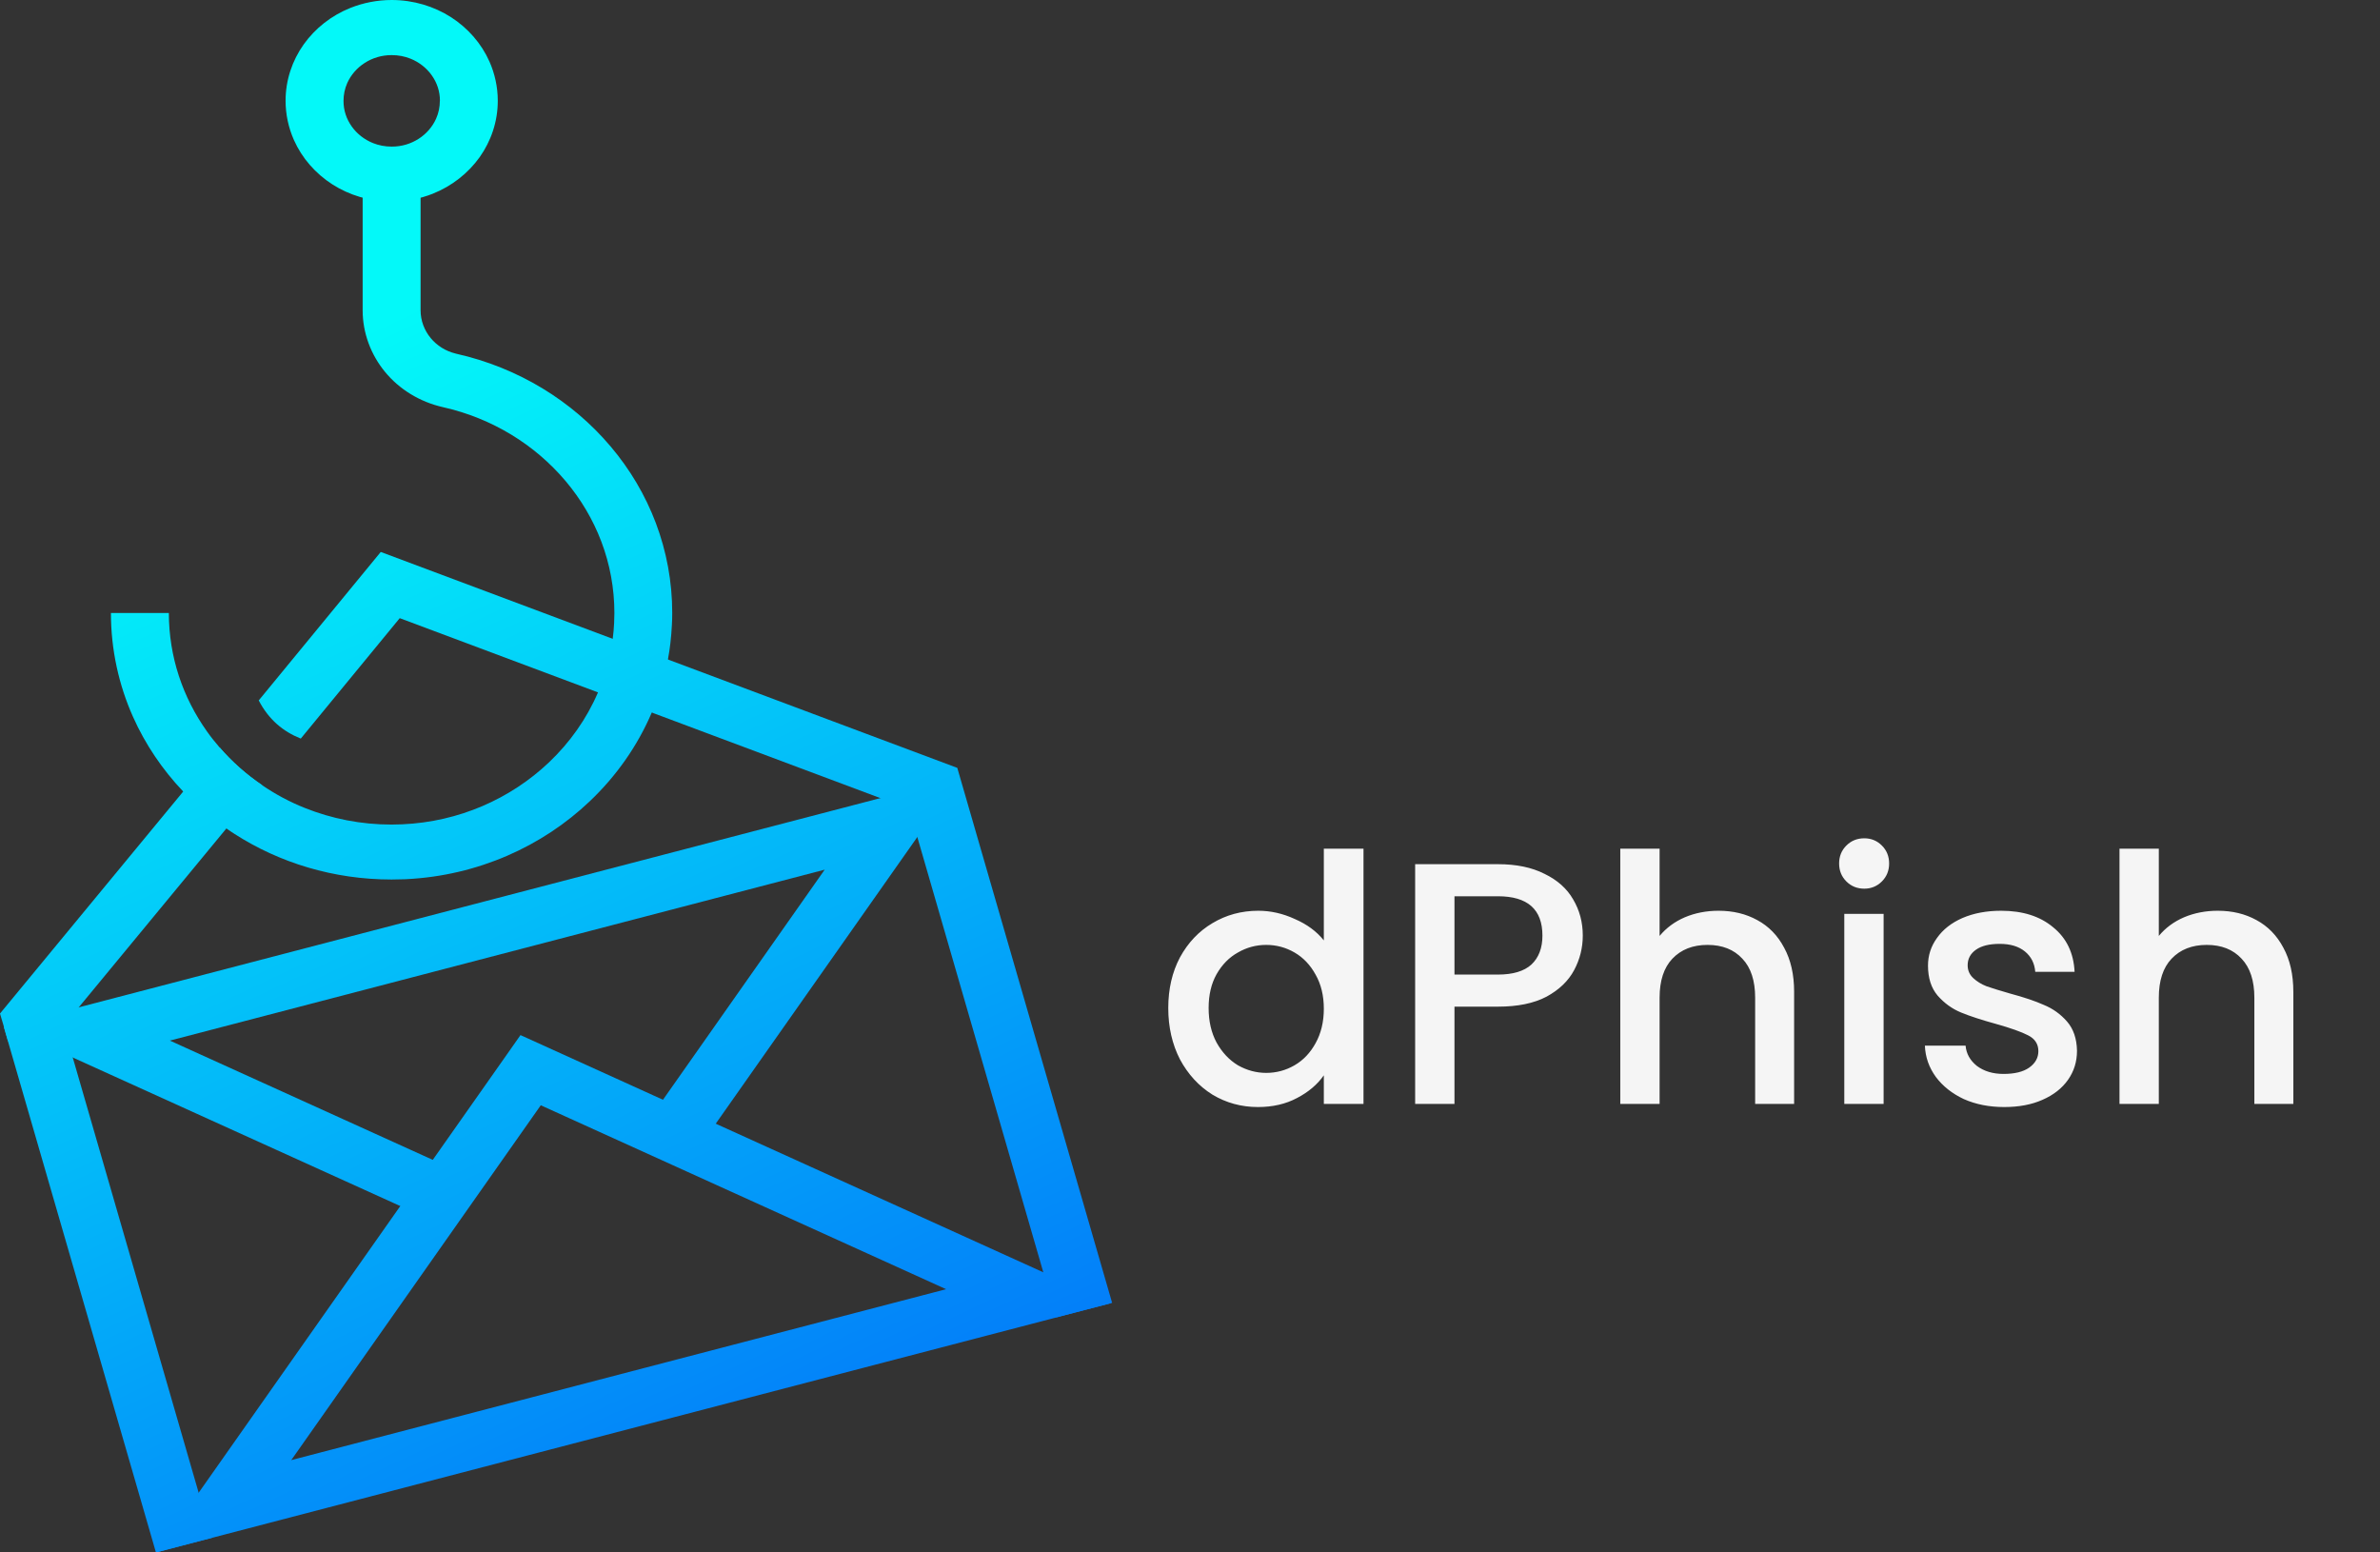
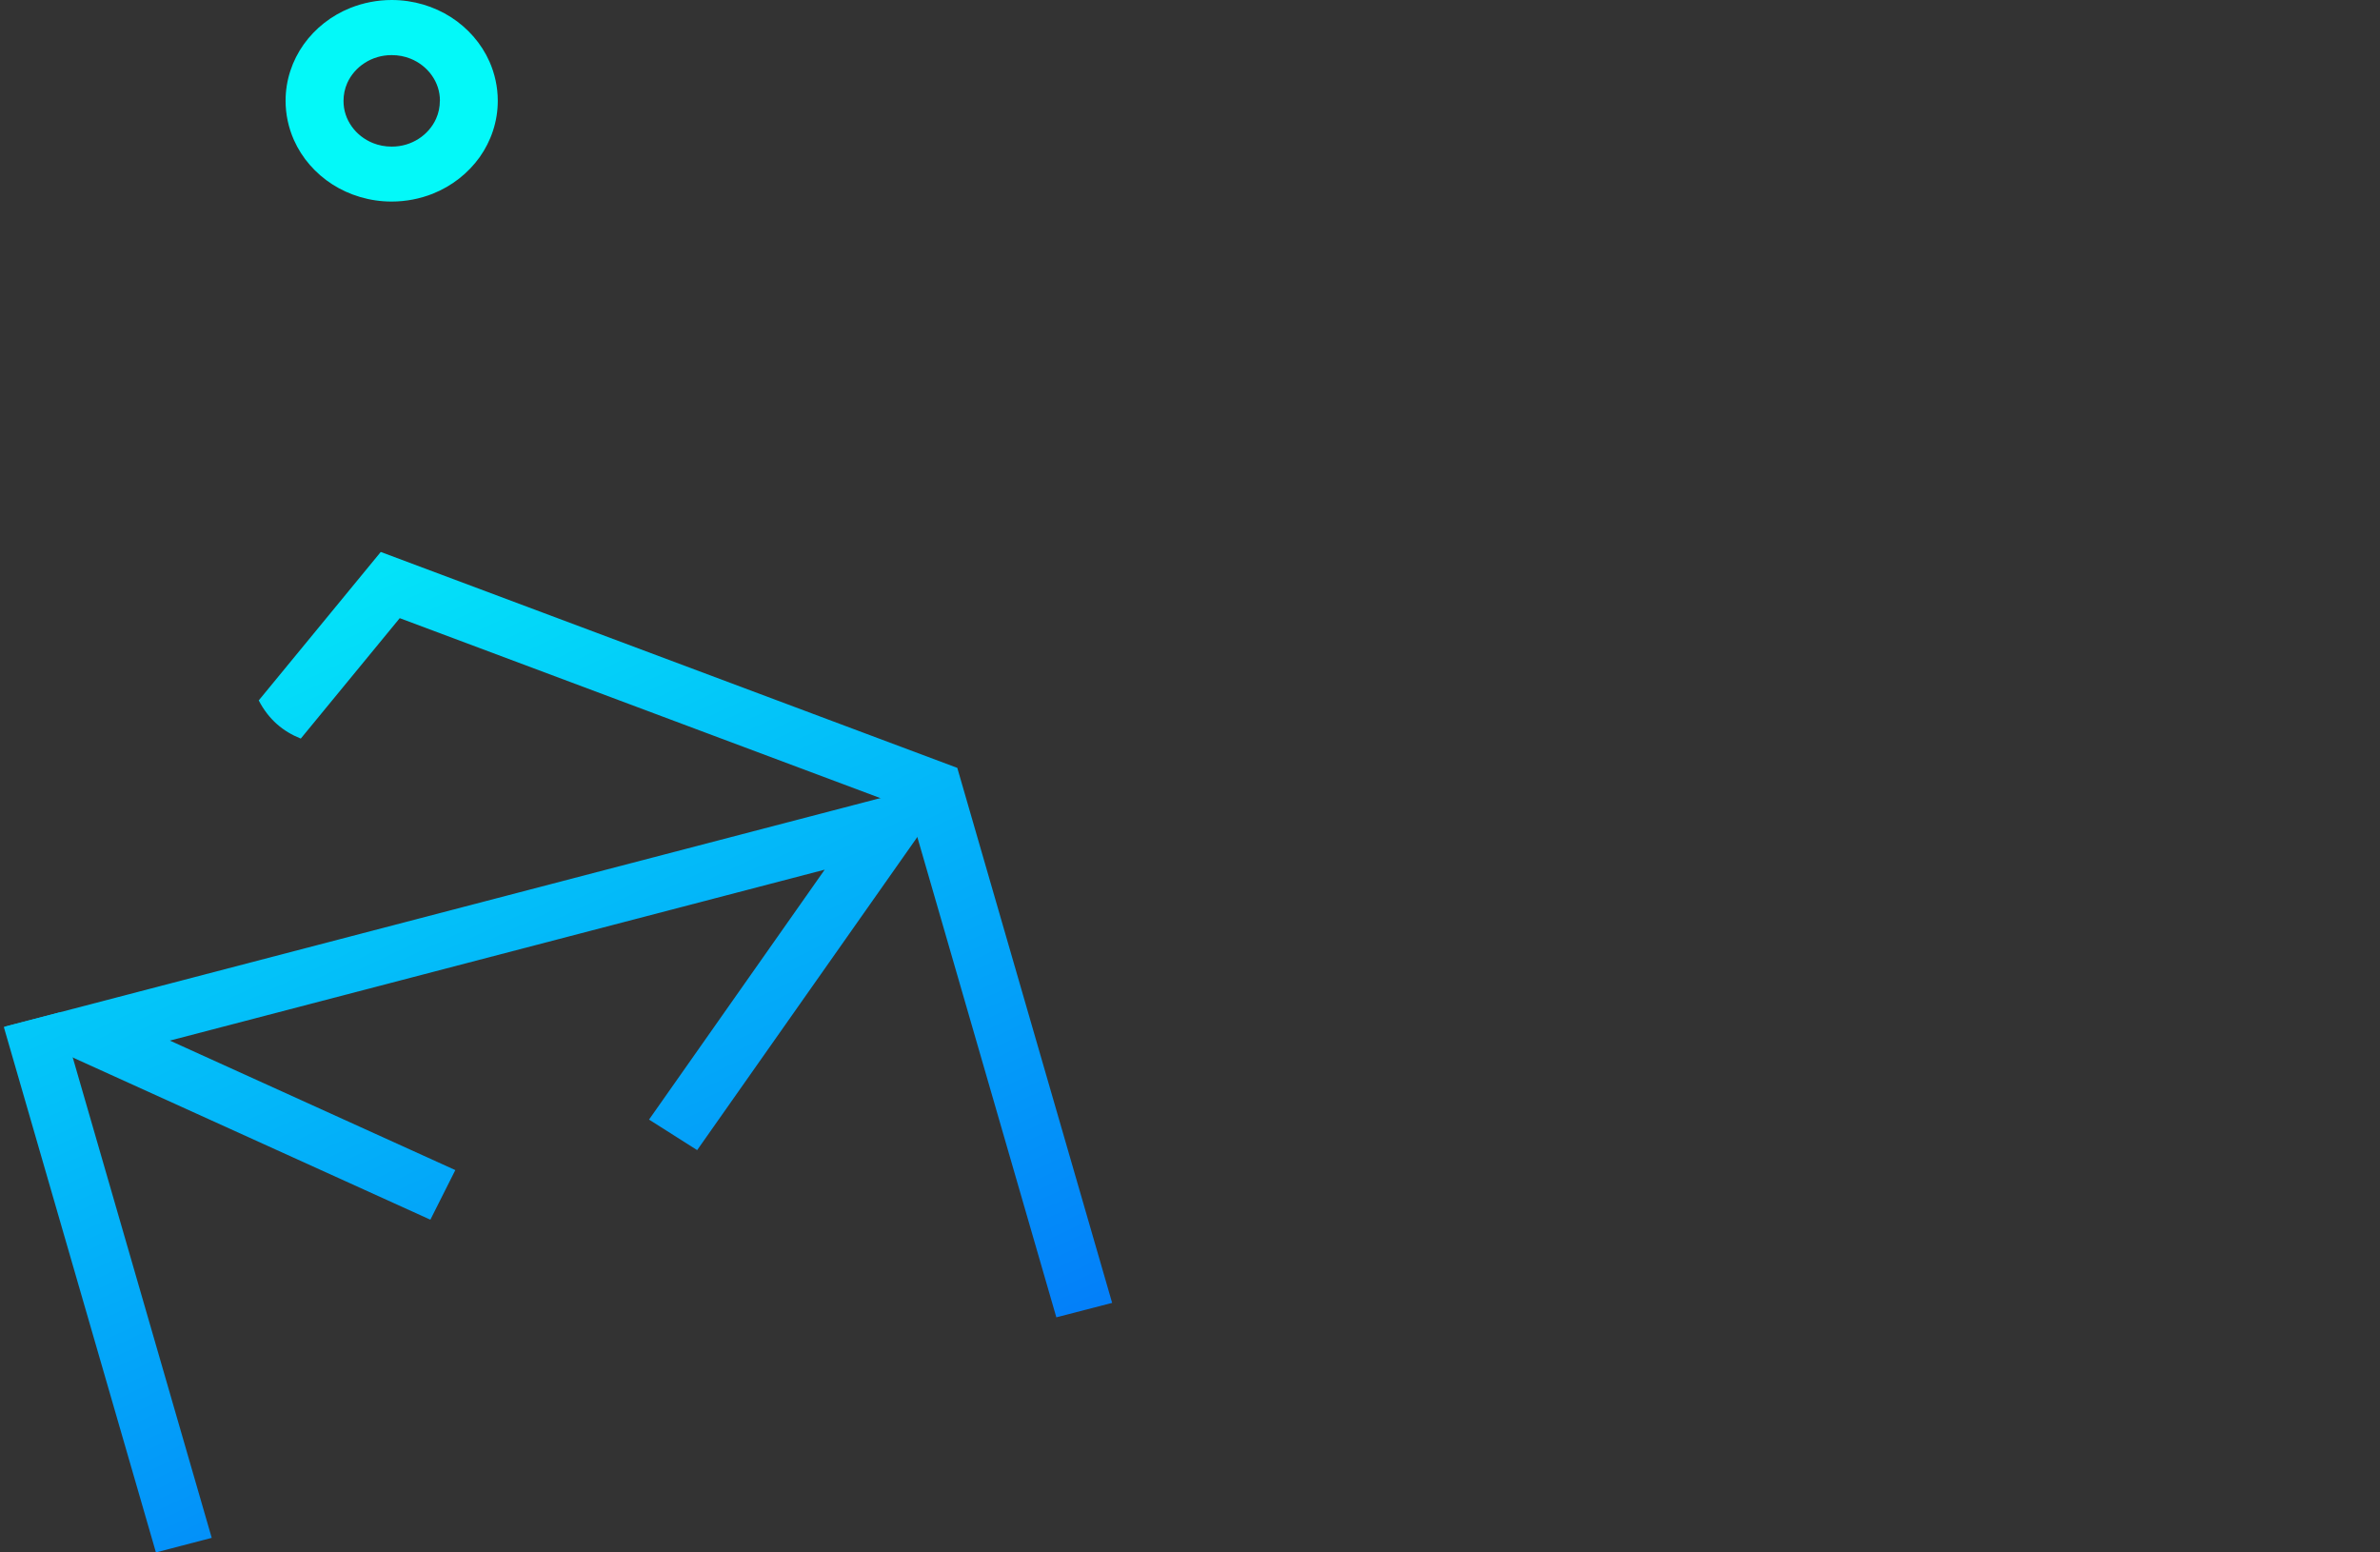
<svg xmlns="http://www.w3.org/2000/svg" width="138" height="90" viewBox="0 0 138 90" fill="none">
  <rect x="0" y="0" width="138" height="90" fill="#333333" stroke="none" />
-   <path d="M67.74 58.44C67.74 57.333 67.967 56.353 68.42 55.5C68.887 54.647 69.513 53.987 70.3 53.52C71.1 53.04 71.987 52.8 72.96 52.8C73.68 52.8 74.387 52.96 75.08 53.28C75.787 53.587 76.347 54 76.76 54.52V49.2H79.06V64H76.76V62.34C76.387 62.873 75.867 63.313 75.2 63.66C74.547 64.007 73.793 64.18 72.94 64.18C71.98 64.18 71.1 63.94 70.3 63.46C69.513 62.967 68.887 62.287 68.42 61.42C67.967 60.54 67.74 59.547 67.74 58.44ZM76.76 58.48C76.76 57.72 76.6 57.06 76.28 56.5C75.973 55.94 75.567 55.513 75.06 55.22C74.553 54.927 74.007 54.78 73.42 54.78C72.833 54.78 72.287 54.927 71.78 55.22C71.273 55.5 70.86 55.92 70.54 56.48C70.233 57.027 70.08 57.68 70.08 58.44C70.08 59.2 70.233 59.867 70.54 60.44C70.86 61.013 71.273 61.453 71.78 61.76C72.3 62.053 72.847 62.2 73.42 62.2C74.007 62.2 74.553 62.053 75.06 61.76C75.567 61.467 75.973 61.04 76.28 60.48C76.6 59.907 76.76 59.24 76.76 58.48ZM91.775 54.24C91.775 54.947 91.608 55.613 91.275 56.24C90.941 56.867 90.408 57.38 89.675 57.78C88.941 58.167 88.001 58.36 86.855 58.36H84.335V64H82.055V50.1H86.855C87.921 50.1 88.821 50.287 89.555 50.66C90.301 51.02 90.855 51.513 91.215 52.14C91.588 52.767 91.775 53.467 91.775 54.24ZM86.855 56.5C87.721 56.5 88.368 56.307 88.795 55.92C89.221 55.52 89.435 54.96 89.435 54.24C89.435 52.72 88.575 51.96 86.855 51.96H84.335V56.5H86.855ZM99.649 52.8C100.489 52.8 101.236 52.98 101.889 53.34C102.556 53.7 103.076 54.233 103.449 54.94C103.836 55.647 104.029 56.5 104.029 57.5V64H101.769V57.84C101.769 56.853 101.523 56.1 101.029 55.58C100.536 55.047 99.863 54.78 99.009 54.78C98.156 54.78 97.476 55.047 96.969 55.58C96.476 56.1 96.229 56.853 96.229 57.84V64H93.949V49.2H96.229V54.26C96.616 53.793 97.103 53.433 97.689 53.18C98.289 52.927 98.943 52.8 99.649 52.8ZM108.098 51.52C107.684 51.52 107.338 51.38 107.058 51.1C106.778 50.82 106.638 50.473 106.638 50.06C106.638 49.647 106.778 49.3 107.058 49.02C107.338 48.74 107.684 48.6 108.098 48.6C108.498 48.6 108.838 48.74 109.118 49.02C109.398 49.3 109.538 49.647 109.538 50.06C109.538 50.473 109.398 50.82 109.118 51.1C108.838 51.38 108.498 51.52 108.098 51.52ZM109.218 52.98V64H106.938V52.98H109.218ZM116.211 64.18C115.344 64.18 114.564 64.027 113.871 63.72C113.191 63.4 112.651 62.973 112.251 62.44C111.851 61.893 111.638 61.287 111.611 60.62H113.971C114.011 61.087 114.231 61.48 114.631 61.8C115.044 62.107 115.558 62.26 116.171 62.26C116.811 62.26 117.304 62.14 117.651 61.9C118.011 61.647 118.191 61.327 118.191 60.94C118.191 60.527 117.991 60.22 117.591 60.02C117.204 59.82 116.584 59.6 115.731 59.36C114.904 59.133 114.231 58.913 113.711 58.7C113.191 58.487 112.738 58.16 112.351 57.72C111.978 57.28 111.791 56.7 111.791 55.98C111.791 55.393 111.964 54.86 112.311 54.38C112.658 53.887 113.151 53.5 113.791 53.22C114.444 52.94 115.191 52.8 116.031 52.8C117.284 52.8 118.291 53.12 119.051 53.76C119.824 54.387 120.238 55.247 120.291 56.34H118.011C117.971 55.847 117.771 55.453 117.411 55.16C117.051 54.867 116.564 54.72 115.951 54.72C115.351 54.72 114.891 54.833 114.571 55.06C114.251 55.287 114.091 55.587 114.091 55.96C114.091 56.253 114.198 56.5 114.411 56.7C114.624 56.9 114.884 57.06 115.191 57.18C115.498 57.287 115.951 57.427 116.551 57.6C117.351 57.813 118.004 58.033 118.511 58.26C119.031 58.473 119.478 58.793 119.851 59.22C120.224 59.647 120.418 60.213 120.431 60.92C120.431 61.547 120.258 62.107 119.911 62.6C119.564 63.093 119.071 63.48 118.431 63.76C117.804 64.04 117.064 64.18 116.211 64.18ZM128.595 52.8C129.435 52.8 130.181 52.98 130.835 53.34C131.501 53.7 132.021 54.233 132.395 54.94C132.781 55.647 132.975 56.5 132.975 57.5V64H130.715V57.84C130.715 56.853 130.468 56.1 129.975 55.58C129.481 55.047 128.808 54.78 127.955 54.78C127.101 54.78 126.421 55.047 125.915 55.58C125.421 56.1 125.175 56.853 125.175 57.84V64H122.895V49.2H125.175V54.26C125.561 53.793 126.048 53.433 126.635 53.18C127.235 52.927 127.888 52.8 128.595 52.8Z" fill="#F5F5F5" />
  <path d="M26.401 67.835L9.849 60.328L47.819 50.418L37.633 64.907L40.423 66.677L55.615 45.077L0.275 59.52L24.954 70.711L26.401 67.835Z" fill="url(#paint0_linear_1109_21)" />
-   <path d="M30.764 62.046L29.371 61.161L9.092 89.99L64.431 75.547L30.179 60.009L29.371 61.161L30.764 62.046L30.043 63.482L54.858 74.74L16.888 84.649L32.162 62.931L30.764 62.046L30.043 63.482L30.764 62.046Z" fill="url(#paint1_linear_1109_21)" />
  <path d="M0.221 59.535L9.041 90L12.276 89.156L3.461 58.691L0.221 59.535Z" fill="url(#paint2_linear_1109_21)" />
-   <path d="M15.198 45.516L13.128 48.027L4.562 58.405L3.684 59.465L3.7 59.521L1.528 60.087L0.466 60.365L0.228 59.531L0 58.76L10.625 45.886L12.732 43.329C13.447 44.157 14.277 44.893 15.198 45.516Z" fill="url(#paint3_linear_1109_21)" />
  <path d="M64.485 75.533L55.507 44.517L22.078 31.999L15.002 40.607C15.582 41.718 16.411 42.408 17.44 42.819L23.178 35.837L52.717 46.895L61.25 76.371L64.485 75.533Z" fill="url(#paint4_linear_1109_21)" />
-   <path d="M38.978 35.533C38.978 35.775 38.972 36.017 38.956 36.264C38.923 36.933 38.848 37.591 38.728 38.234C38.528 39.305 38.214 40.334 37.791 41.311C36.962 43.251 35.732 44.995 34.199 46.451C31.447 49.07 27.703 50.763 23.563 50.969L23.471 50.974C23.217 50.984 22.957 50.989 22.702 50.989C19.337 50.989 16.2 50.017 13.605 48.35C13.443 48.247 13.28 48.139 13.123 48.026C12.213 47.393 11.373 46.678 10.62 45.885C9.412 44.614 8.425 43.153 7.71 41.553C6.887 39.706 6.432 37.663 6.432 35.538H9.791C9.791 38.085 10.604 40.437 11.996 42.397C12.223 42.721 12.473 43.03 12.733 43.333C13.448 44.162 14.277 44.898 15.198 45.52C15.967 46.045 16.796 46.492 17.679 46.842C19.224 47.46 20.919 47.804 22.707 47.804C22.913 47.804 23.114 47.799 23.32 47.789C26.619 47.645 29.61 46.302 31.826 44.203C33.04 43.05 34.015 41.677 34.67 40.148C35.093 39.166 35.386 38.126 35.526 37.041C35.57 36.737 35.591 36.428 35.608 36.125C35.618 35.929 35.624 35.734 35.624 35.543C35.624 32.642 34.567 29.987 32.79 27.882C31.902 26.833 30.84 25.922 29.642 25.196C28.445 24.471 27.112 23.925 25.693 23.607C24.322 23.298 23.146 22.557 22.328 21.564C21.51 20.571 21.028 19.315 21.028 17.988V10.26H24.387V17.988C24.387 18.59 24.604 19.151 24.972 19.598C25.335 20.036 25.834 20.355 26.424 20.499L26.462 20.509C30.054 21.317 33.18 23.246 35.413 25.891C37.639 28.52 38.978 31.885 38.978 35.533Z" fill="url(#paint5_linear_1109_21)" />
  <path d="M27.183 5.845H25.504C25.504 6.215 25.428 6.56 25.287 6.879C25.076 7.353 24.718 7.764 24.274 8.047C23.824 8.335 23.299 8.5 22.713 8.5C22.323 8.5 21.96 8.428 21.624 8.294C21.126 8.093 20.693 7.754 20.395 7.332C20.091 6.905 19.918 6.406 19.918 5.85C19.918 5.48 19.994 5.135 20.134 4.816C20.346 4.343 20.703 3.931 21.148 3.648C21.597 3.36 22.123 3.195 22.713 3.195C23.104 3.195 23.467 3.267 23.802 3.401C24.301 3.602 24.734 3.941 25.032 4.363C25.336 4.79 25.509 5.289 25.509 5.845H27.183H28.863C28.863 5.042 28.69 4.271 28.381 3.571C27.915 2.521 27.135 1.631 26.154 0.998C25.173 0.37 23.981 0 22.713 0C21.868 0 21.056 0.165 20.319 0.458C19.213 0.9 18.276 1.641 17.61 2.573C16.949 3.504 16.559 4.636 16.559 5.84C16.559 6.643 16.732 7.414 17.041 8.114C17.507 9.164 18.287 10.054 19.268 10.687C20.248 11.314 21.44 11.685 22.708 11.685C23.553 11.685 24.366 11.52 25.103 11.227C26.208 10.784 27.145 10.043 27.812 9.112C28.473 8.181 28.863 7.049 28.863 5.845H27.183Z" fill="url(#paint6_linear_1109_21)" />
  <defs>
    <linearGradient id="paint0_linear_1109_21" x1="47.658" y1="89.743" x2="15.451" y2="21.912" gradientUnits="userSpaceOnUse">
      <stop stop-color="#0375F9" />
      <stop offset="1" stop-color="#03F9F9" />
    </linearGradient>
    <linearGradient id="paint1_linear_1109_21" x1="41.88" y1="92.486" x2="9.673" y2="24.657" gradientUnits="userSpaceOnUse">
      <stop stop-color="#0375F9" />
      <stop offset="1" stop-color="#03F9F9" />
    </linearGradient>
    <linearGradient id="paint2_linear_1109_21" x1="21.016" y1="102.392" x2="-11.191" y2="34.563" gradientUnits="userSpaceOnUse">
      <stop stop-color="#0375F9" />
      <stop offset="1" stop-color="#03F9F9" />
    </linearGradient>
    <linearGradient id="paint3_linear_1109_21" x1="31.297" y1="97.513" x2="-0.911" y2="29.683" gradientUnits="userSpaceOnUse">
      <stop stop-color="#0375F9" />
      <stop offset="1" stop-color="#03F9F9" />
    </linearGradient>
    <linearGradient id="paint4_linear_1109_21" x1="57.607" y1="85.02" x2="25.4" y2="17.19" gradientUnits="userSpaceOnUse">
      <stop stop-color="#0375F9" />
      <stop offset="1" stop-color="#03F9F9" />
    </linearGradient>
    <linearGradient id="paint5_linear_1109_21" x1="50.528" y1="88.381" x2="18.321" y2="20.551" gradientUnits="userSpaceOnUse">
      <stop stop-color="#0375F9" />
      <stop offset="1" stop-color="#03F9F9" />
    </linearGradient>
    <linearGradient id="paint6_linear_1109_21" x1="63.035" y1="82.443" x2="30.828" y2="14.613" gradientUnits="userSpaceOnUse">
      <stop stop-color="#0375F9" />
      <stop offset="1" stop-color="#03F9F9" />
    </linearGradient>
  </defs>
</svg>